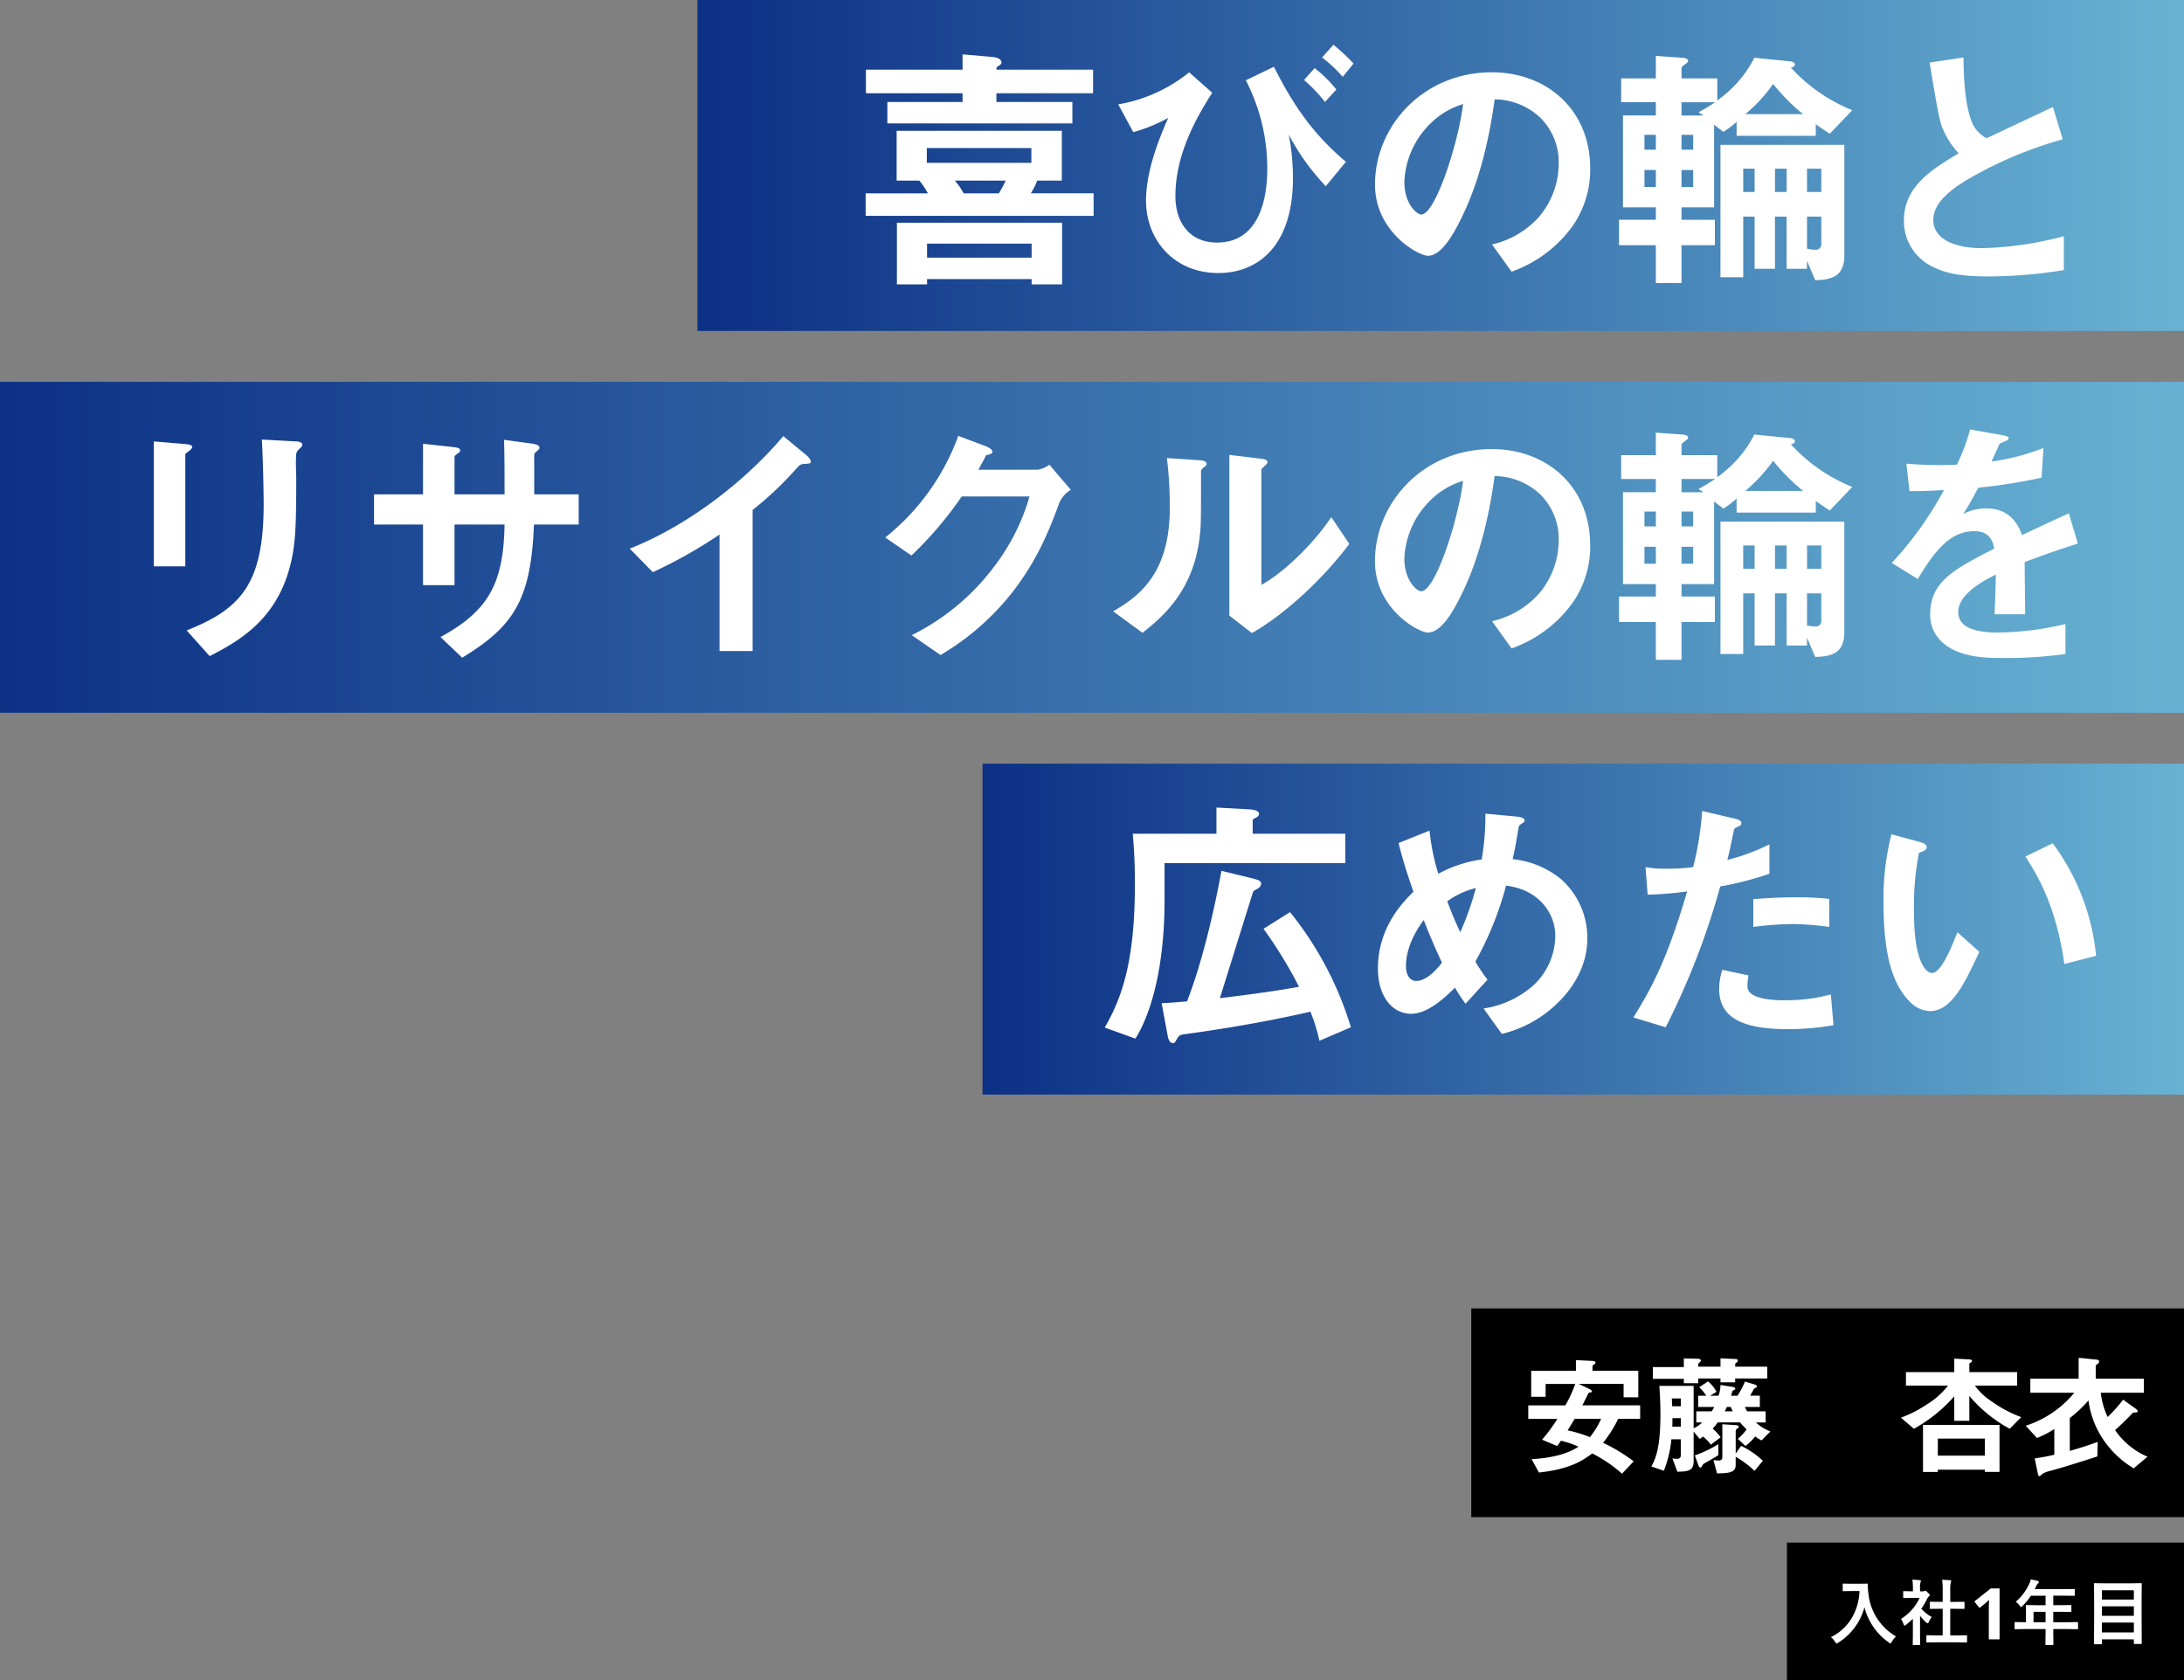
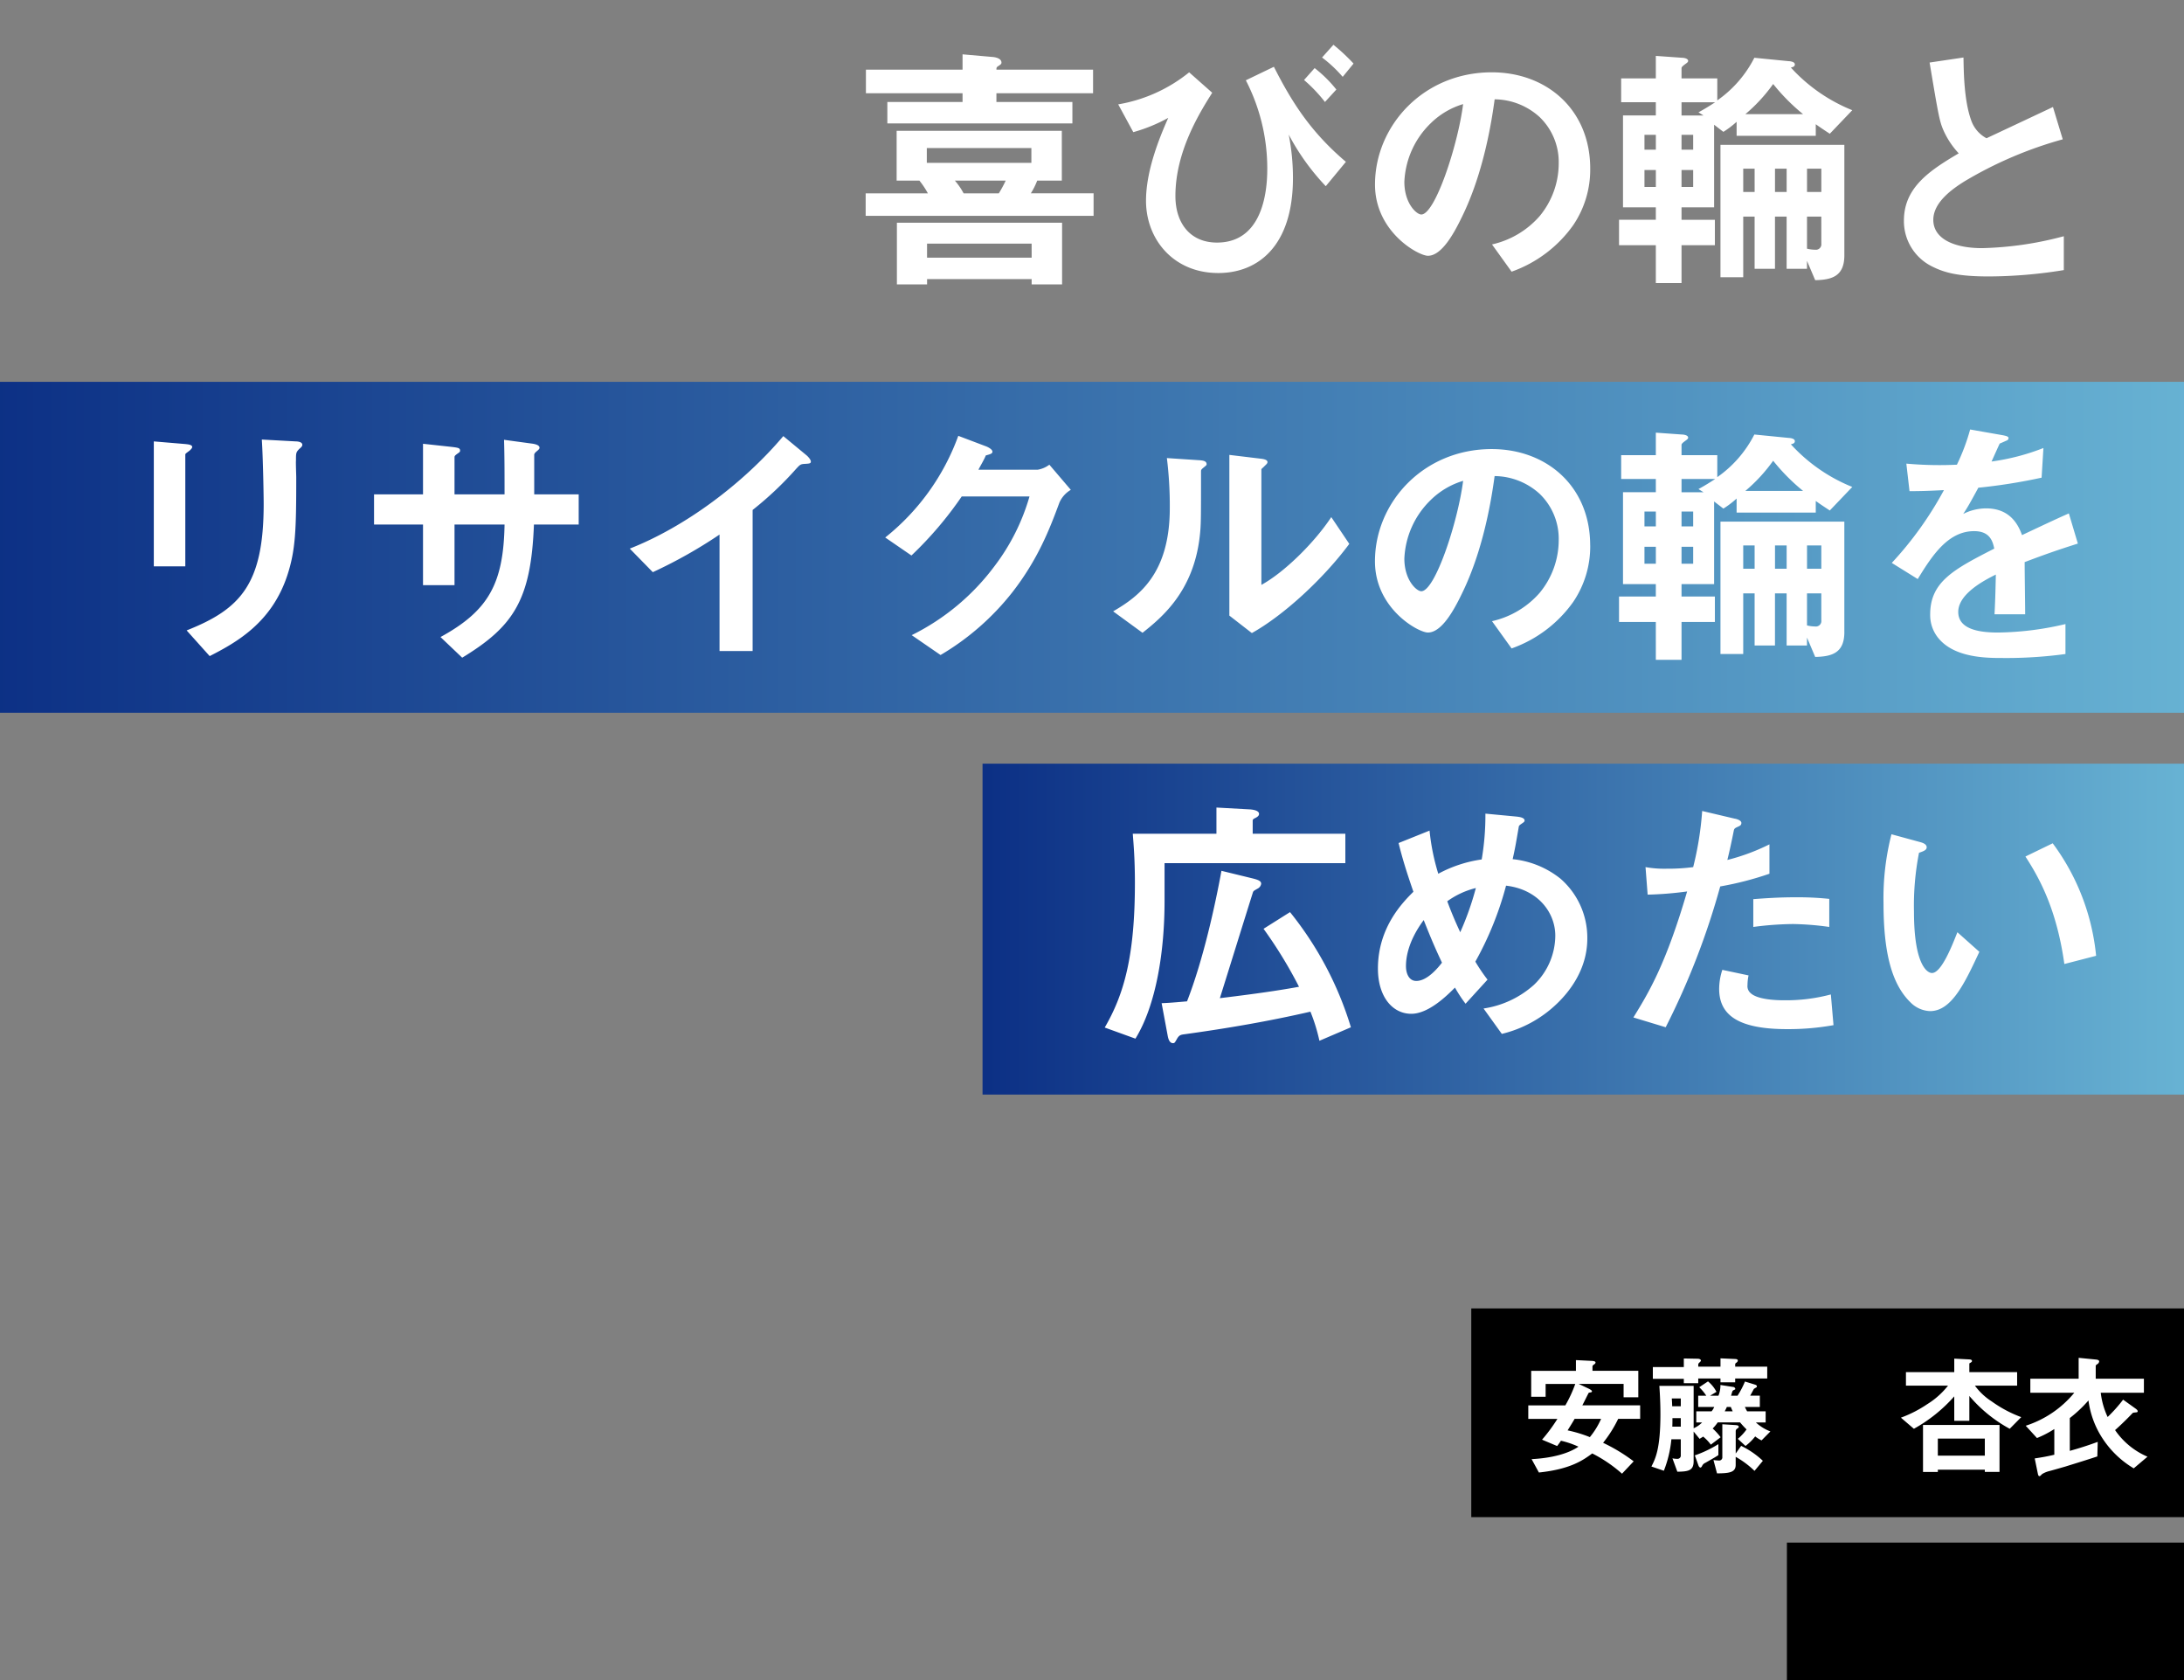
<svg xmlns="http://www.w3.org/2000/svg" width="429.001" height="330" viewBox="0 0 429.001 330">
  <rect x="0" y="0" width="429.001" height="330" fill="#808080" stroke="none" />
  <defs>
    <linearGradient id="linear-gradient" y1="1" x2="1" y2="1" gradientUnits="objectBoundingBox">
      <stop offset="0" stop-color="#0c3085" />
      <stop offset="1" stop-color="#67b2d3" />
    </linearGradient>
  </defs>
  <g id="グループ_263" data-name="グループ 263" transform="translate(-185.999 -241)">
    <path id="bg_black" d="M0,0H78V27H0Z" transform="translate(537 544)" />
    <path id="bg_black-2" data-name="bg_black" d="M0,0H140V41H0Z" transform="translate(475 498)" />
    <path id="パス_903" data-name="パス 903" d="M-100.828-9.308V-11.96H-112.19c.234-.39,1.2-2.418,1.274-2.47.052-.026.416-.078.468-.1.13-.052.156-.13.156-.182,0-.208-.416-.39-.52-.468l-2.08-.988h8.814v2.626h2.886v-5.2h-9v-.832c0-.182.078-.26.416-.494a.4.4,0,0,0,.182-.312c0-.156-.182-.286-.728-.312l-3.12-.156v2.106h-8.788v5.1h2.834v-2.522h5.824a26.112,26.112,0,0,1-1.95,4.212h-7.28v2.652h5.72a32.4,32.4,0,0,1-3.016,4.082l2.964,1.248c.26-.338.312-.39.754-1.04a17.357,17.357,0,0,1,3.432,1.17c-1.9,1.3-5.07,2.236-9.2,2.444l1.43,2.626c6.292-.65,8.788-2.5,10.478-3.744a27.321,27.321,0,0,1,5.85,3.978L-102.1-.962a33.844,33.844,0,0,0-6.006-3.64,24.67,24.67,0,0,0,2.964-4.706Zm-7.67,0a15.247,15.247,0,0,1-2.21,3.588,26.16,26.16,0,0,0-4.368-1.326c.858-1.378.936-1.508,1.378-2.262Zm33.254,2.47A8.743,8.743,0,0,1-78.1-8.606h1.924V-10.79h-3.64a9.391,9.391,0,0,1-.442-.858h2.938v-2.21h-1.9c.13-.208.7-1.274.728-1.326a6.221,6.221,0,0,1,.546-.338A.3.3,0,0,0-77.9-15.7c0-.208-.234-.286-.39-.338l-1.95-.6a16.926,16.926,0,0,1-1.456,2.782h-1.274c.13-.416.182-.65.234-.78.078-.208.1-.234.494-.416a.143.143,0,0,0,.1-.156.447.447,0,0,0-.416-.364l-2.5-.39a5.488,5.488,0,0,1-.39,2.106h-1.638l1.248-.754a6.515,6.515,0,0,0-1.664-2.054l-1.716,1.144a9.758,9.758,0,0,1,1.378,1.664h-1.586v2.21h3.146a3.031,3.031,0,0,1-.52.858H-89.8v2.184h1.144a5.247,5.247,0,0,1-1.664,1.144v-8.32h-6.734c.13,1.872.208,3.718.208,5.564,0,6.812-.988,8.736-1.768,10.27l2.444.832A22.734,22.734,0,0,0-94.692-5.3h1.846v3.12a.645.645,0,0,1-.624.728,4.844,4.844,0,0,1-1.014-.1l.962,2.626c2.158-.026,3.2-.208,3.2-2.054V-6.812l1.17,1.43c.338-.208.442-.26.7-.442a8.677,8.677,0,0,1,1.508,1.586l1.924-1.456A12.231,12.231,0,0,0-86.58-7.41a8.8,8.8,0,0,0,.988-1.2H-81.2a17.174,17.174,0,0,0,1.274,1.378A9.914,9.914,0,0,1-81.64-5.382l1.508,1.4a10.3,10.3,0,0,0,1.9-1.872,7.487,7.487,0,0,0,1.248.78Zm-17.6-4.94h-1.69c-.026-.884-.052-1.118-.078-1.534h1.768Zm0,4H-94.51c.026-.546.026-1.118.026-1.664h1.638Zm16.978-9.464v-2.314H-82.16v-.494c0-.1.1-.208.234-.286.234-.182.286-.312.286-.416,0-.26-.338-.312-.546-.312l-2.86-.13v1.638h-4.368v-.442c0-.182.234-.39.312-.442.078-.078.208-.208.208-.312,0-.286-.416-.364-.6-.364l-2.756-.052v1.69h-6.084v2.314h6.084v.858h2.834v-.936h4.368v.754h2.886v-.754Zm-9.594,12.9a22.935,22.935,0,0,1-4.628,2.21l.7,1.95c.13.39.338.442.416.442s.156-.052.286-.26a1.224,1.224,0,0,1,.676-.676c1.768-1.014,2-1.144,2.548-1.508Zm2.808-6.448h-1.56c.156-.312.286-.546.416-.858h.78C-82.862-11.232-82.836-11.206-82.654-10.79Zm5.928,9.724A16.781,16.781,0,0,0-80.99-4L-82.056-2.5v-4.42a.592.592,0,0,1,.338-.494c.234-.156.26-.234.26-.312,0-.312-.364-.338-.728-.364l-2.5-.156v6.448a.613.613,0,0,1-.65.676,8.713,8.713,0,0,1-1.092-.1l.7,2.626c2.34-.026,3.666-.156,3.666-1.664V-1.846A17.662,17.662,0,0,1-78.364.91Zm50.752-8.58a24.452,24.452,0,0,1-5.772-3.068,12.206,12.206,0,0,1-3.328-3.12h8.294v-2.652h-9.386V-20.2c.312-.182.52-.286.52-.468,0-.286-.442-.312-.468-.312l-3.016-.156v2.652h-9.49v2.652h8.268a15.664,15.664,0,0,1-4.082,3.64,23.779,23.779,0,0,1-5.174,2.652l2.548,2.184a29.855,29.855,0,0,0,7.93-6.37v4.81h2.964v-4.888a27.757,27.757,0,0,0,7.93,6.448ZM-30.238,1.118v-9.23H-45.266v9.23h2.912V.676h9.23v.442Zm-2.886-3.2h-9.23V-5.434h9.23Zm31.954.208A14.717,14.717,0,0,1-7.54-7.1C-5.98-8.476-4.5-10.01-4.082-10.452c.1-.078.156-.078.7-.13.13-.026.286-.026.286-.234,0-.182-.26-.39-.364-.468l-2.5-1.794A29.3,29.3,0,0,1-9-9.672a15.379,15.379,0,0,1-1.352-4.758h8.476v-2.756h-9.464v-2.548c0-.1.208-.26.338-.338a.693.693,0,0,0,.338-.52c0-.26-.364-.338-.624-.364l-3.406-.338v4.108h-9.49v2.756h8.632A20.448,20.448,0,0,1-25.09-7.956l2.21,2.418a20.381,20.381,0,0,0,3.406-1.768v5.044c-1.3.312-2.288.494-3.848.728l.624,3.042c.052.208.1.442.338.442.1,0,.286-.208.494-.416a5,5,0,0,1,1.482-.6c.494-.13,2.678-.754,3.12-.884,2.08-.65,4.212-1.3,6.24-1.976l.078-2.86c-2.054.754-3.484,1.2-5.486,1.768V-9.464a25.928,25.928,0,0,0,3.666-3.458A17.82,17.82,0,0,0-9.88-5.278,18.789,18.789,0,0,0-3.874.416Z" transform="translate(609 529)" fill="#fff" />
-     <path id="パス_904" data-name="パス 904" d="M-63.365-.431a9.633,9.633,0,0,0,4.231-3.979,11.263,11.263,0,0,0,1.395-5.079h-1.736l-1.395.027a.249.249,0,0,1-.15-.027.235.235,0,0,1-.021-.123v-1.183q0-.109.034-.13a.276.276,0,0,1,.137-.021l1.395.027h1.791l1.4-.027q.185,0,.185.164-.014.191-.014.362a10.137,10.137,0,0,0,.1,1.2A11.047,11.047,0,0,0-50.569-.567,4.056,4.056,0,0,0-51.4.492q-.164.321-.253.321A.9.9,0,0,1-51.97.629a12.113,12.113,0,0,1-4.8-6.938,11.568,11.568,0,0,1-2.092,4.2A11.478,11.478,0,0,1-61.923.656a1.71,1.71,0,0,1-.321.171q-.082,0-.294-.335A3.212,3.212,0,0,0-63.365-.431ZM-42.577.588l-1.88.027q-.109,0-.13-.027a.235.235,0,0,1-.021-.123V-.643a.222.222,0,0,1,.024-.133A.205.205,0,0,1-44.457-.8l1.88.027H-41.4V-6h-.629l-1.764.014a.214.214,0,0,1-.123-.021.214.214,0,0,1-.021-.123V-7.239q0-.1.027-.123a.28.28,0,0,1,.116-.014l1.764.014h.629V-9.591a15.411,15.411,0,0,0-.109-2.112q.9.027,1.552.1.226.027.226.144a.677.677,0,0,1-.068.294,5.316,5.316,0,0,0-.116,1.538v2.27h.882l1.764-.014a.252.252,0,0,1,.137.021.2.2,0,0,1,.021.116v1.107q0,.109-.034.13a.307.307,0,0,1-.123.014L-39.036-6h-.882V-.772h1.271L-36.78-.8a.232.232,0,0,1,.144.027.255.255,0,0,1,.021.13V.465q0,.109-.027.13a.276.276,0,0,1-.137.021L-38.647.588Zm-7.014-4.594a9.864,9.864,0,0,0,2.3-2,8.78,8.78,0,0,0,1.354-2.14H-47.52L-49-8.121a.216.216,0,0,1-.137-.027.235.235,0,0,1-.021-.123V-9.311q0-.109.034-.137A.214.214,0,0,1-49-9.468l1.483.034h.267v-.574a10.017,10.017,0,0,0-.109-1.709q.752.021,1.456.1.226.021.226.144a.877.877,0,0,1-.082.294,3.66,3.66,0,0,0-.089,1.114v.636h.588A.491.491,0,0,0-45-9.5a.422.422,0,0,1,.157-.055q.137,0,.52.362t.376.506a.3.3,0,0,1-.137.226,1.766,1.766,0,0,0-.328.4A14.044,14.044,0,0,1-45.6-6.009a8.256,8.256,0,0,0,2.058,1.641,3.255,3.255,0,0,0-.561.909q-.144.308-.267.308a.554.554,0,0,1-.28-.171,10.3,10.3,0,0,1-1.2-1.3V-.684l.027,1.647a.216.216,0,0,1-.027.137A.324.324,0,0,1-46,1.121h-1.121a.232.232,0,0,1-.144-.027.255.255,0,0,1-.021-.13l.027-1.647v-3.35a13.911,13.911,0,0,1-1.333,1.162.748.748,0,0,1-.294.185q-.089,0-.219-.321A3.888,3.888,0,0,0-49.591-4.006ZM-30.226,0H-32.34V-5.782q0-.35.014-.945t.042-1.043q-.07.084-.3.3t-.427.385l-1.148.924-1.022-1.274L-31.962-10h1.736Zm4.851-2.017-1.75.027q-.116,0-.137-.027a.235.235,0,0,1-.021-.123V-3.254q0-.137.157-.137l1.75.027h.335V-5.325l-.027-1.258q0-.109.027-.13a.276.276,0,0,1,.137-.021l1.921.027h1.791V-8.572h-2.871a12.412,12.412,0,0,1-1.641,2q-.2.226-.294.226-.075,0-.28-.267a2.99,2.99,0,0,0-.779-.759,10.2,10.2,0,0,0,2.591-3.384,4.419,4.419,0,0,0,.362-1.025q.889.178,1.347.308.253.089.253.239,0,.1-.171.267a1.533,1.533,0,0,0-.355.506l-.28.6h5.783l1.921-.027q.109,0,.13.027a.235.235,0,0,1,.021.123V-8.7q0,.109-.027.13a.235.235,0,0,1-.123.021l-1.921-.027h-2.153v1.866h1.5l1.914-.027q.144,0,.144.15V-5.53q0,.15-.144.15l-1.914-.027h-1.5v2.044h2.967l1.75-.027q.15,0,.15.137V-2.14a.205.205,0,0,1-.024.126.205.205,0,0,1-.126.024l-1.75-.027h-2.967v.684L-19.653.95q0,.109-.034.137a.214.214,0,0,1-.123.021h-1.244q-.123,0-.144-.034A.214.214,0,0,1-21.219.95l.027-2.283v-.684Zm1.818-1.347h2.365V-5.407h-2.365ZM-10.295.964h-1.23A.205.205,0,0,1-11.652.94a.205.205,0,0,1-.024-.126l.027-5.182V-7.109l-.027-3.767q0-.116.027-.137a.255.255,0,0,1,.13-.021l1.941.027H-4.4l1.941-.027q.116,0,.137.027a.255.255,0,0,1,.021.13l-.027,3.3V-4.4L-2.3.759q0,.109-.027.13a.235.235,0,0,1-.123.021H-3.7q-.109,0-.13-.027A.235.235,0,0,1-3.849.759V0h-6.275V.813q0,.109-.027.13A.324.324,0,0,1-10.295.964Zm.171-2.324h6.275V-3.288h-6.275Zm0-3.261h6.275V-6.48h-6.275Zm0-5.024v1.832h6.275V-9.646Z" transform="translate(609 563)" fill="#fff" />
    <g id="キャッチ" transform="translate(-337.5 -849)">
      <path id="パス_907" data-name="パス 907" d="M0,0H429V65H0Z" transform="translate(523.499 1165)" fill="url(#linear-gradient)" />
-       <path id="パス_906" data-name="パス 906" d="M0,0H292V65H0Z" transform="translate(660.499 1090)" fill="url(#linear-gradient)" />
      <path id="パス_905" data-name="パス 905" d="M0,0H236V65H0Z" transform="translate(716.499 1240)" fill="url(#linear-gradient)" />
      <path id="パス_902" data-name="パス 902" d="M-201.188-10.608v-4.42h-12.324a13.978,13.978,0,0,0,1.248-2.5h4.836V-27.3h-32.448v9.776h4.472a16.034,16.034,0,0,1,1.664,2.5h-12.22v4.42Zm-12.22-10.4h-20.54V-23.92h20.54Zm-5.044,3.484a23.136,23.136,0,0,1-1.352,2.5h-6.916a13.321,13.321,0,0,0-1.716-2.5ZM-207.376,2.86V-9.256h-32.448V2.86h5.928V1.82h20.54V2.86Zm-5.98-5.252H-233.9V-5.148h20.54Zm12.064-32.292v-4.628h-18.98c0-.364,0-.468.312-.676.572-.364.676-.468.676-.728,0-.572-.624-.988-1.716-1.092l-5.928-.52v3.016h-18.98v4.628h18.98v1.716H-241.7v4.212h36.348v-4.212h-14.924v-1.716Zm18.876-4.108A30.161,30.161,0,0,1-196.352-32.5l2.964,5.46a31.887,31.887,0,0,0,6.864-2.808c-1.872,4.212-4.368,10.5-4.368,16.276,0,7.54,5.356,14.2,14.2,14.2,7.8,0,14.664-5.3,14.664-18.668a43.972,43.972,0,0,0-.832-8.528,45.45,45.45,0,0,0,7.28,10.14l3.952-4.784c-6.864-5.824-10.556-11.6-14.144-18.668l-5.512,2.652a37.742,37.742,0,0,1,4.212,17.16c0,2.5,0,14.716-9.88,14.716-5.2,0-8.164-3.744-8.164-9.152,0-8.788,4.784-16.38,7.228-20.28Zm28.912,3.38a25.128,25.128,0,0,0-4.264-4.212l-2.08,2.34a29.535,29.535,0,0,1,4.108,4.316Zm3.38-5.1a38.132,38.132,0,0,0-3.952-3.692l-2.236,2.5a25.747,25.747,0,0,1,4.056,3.8Zm46.488,20.644c0-11.6-8.528-18.928-19.344-18.928-13.416,0-22.932,10.5-22.932,22.048,0,9.308,8.528,13.988,10.4,13.988,2.7,0,5.1-4.368,6.656-7.592,1.716-3.484,4.784-10.764,6.448-23.14A13.3,13.3,0,0,1-113.568-30a12.26,12.26,0,0,1,3.744,9.1,16.269,16.269,0,0,1-3.744,10.348,17.514,17.514,0,0,1-9.36,5.564L-119.08.364a25.1,25.1,0,0,0,12.116-9.152A19.429,19.429,0,0,0-103.636-19.864ZM-128.6-32.552c-1.04,8.112-5.512,21.684-8.216,21.684-.936,0-3.328-2.184-3.328-6.4a17.03,17.03,0,0,1,5.2-11.544A15.352,15.352,0,0,1-128.6-32.552Zm76.44,1.2A32.951,32.951,0,0,1-64.22-39.728c.416-.1.78-.208.78-.624,0-.52-.936-.624-1.144-.624l-6.812-.676a22.81,22.81,0,0,1-7.28,8.372V-37.6H-85.7v-2.028c0-.26.468-.572.728-.78.468-.312.572-.468.572-.624,0-.52-.936-.624-1.248-.624l-5.1-.364v4.42h-6.812v4.68h6.812v2.6h-6.448v18.044h6.448v2.444h-7.228v4.992h7.228V2.6H-85.7V-4.836h6.552V-9.828H-85.7v-2.444h6.4V-28.5l1.82,1.4a17.9,17.9,0,0,0,2.6-1.976v2.756h15.548V-28.6c.572.416,1.092.78,2.756,1.872Zm-31.252,7.748H-85.7V-26.52h2.288Zm0,7.332H-85.7V-19.6h2.288Zm-7.332-7.332h-2.236V-26.52h2.236Zm0,7.332h-2.236V-19.6h2.236Zm11.648-16.64c-1.04.676-2.028,1.3-3.276,1.976l.988.624H-85.7v-2.6Zm17.264,2.34H-73.164A31.98,31.98,0,0,0-67.7-36.5,39.168,39.168,0,0,0-61.828-30.576ZM-53.716-2.86V-24.544H-78.052v26h4.472V-10.452h2.236V-.208h4V-10.452h2.288V-.208h4v-1.56l1.612,3.8C-56,1.976-53.716,1.144-53.716-2.86ZM-58.24-15.288h-2.808v-4.576h2.808Zm-6.812,0H-67.34v-4.576h2.288Zm6.812,10.14a1.071,1.071,0,0,1-1.2,1.2,6.619,6.619,0,0,1-1.612-.208v-6.292h2.808Zm-13.1-10.14H-73.58v-4.576h2.236ZM-10.608.052V-6.6a67.389,67.389,0,0,1-16.068,2.34c-5.46,0-9.568-1.82-9.568-5.564,0-3.484,3.848-6.136,6.188-7.592a78.232,78.232,0,0,1,19.24-8.216L-12.74-31.98c-6.4,3.016-7.072,3.328-13.052,6.136a6.331,6.331,0,0,1-3.016-3.536c-1.4-3.9-1.456-9.412-1.508-12.324l-6.656.988c1.664,9.932,1.924,11.44,2.652,13.156a16.375,16.375,0,0,0,3.068,4.68c-5.72,3.38-10.764,6.708-10.764,13.208a9.908,9.908,0,0,0,5.3,8.892c2.6,1.352,5.3,2.08,11.44,2.08A93.278,93.278,0,0,0-10.608.052ZM-356.616,34.376c0-.624-1.04-.676-1.3-.676l-6.656-.364c.26,4.16.364,11.388.364,12.636,0,15.7-4.472,20.644-15.132,24.856l4.524,5.044c5.408-2.756,12.168-6.6,15.236-15.808,1.664-5.044,1.768-9.152,1.768-19.292,0-.52-.1-2.86-.052-3.328,0-1.456,0-1.612.676-2.288C-356.668,34.74-356.616,34.532-356.616,34.376Zm-21.632.416c0-.468-.936-.52-1.352-.572l-6.188-.52V58.244h6.188V36.3c0-.156.052-.208.832-.78C-378.56,35.312-378.248,35.052-378.248,34.792Zm75.92,15.236V44.1h-8.736V36.248c.1-.26.208-.364.572-.676.312-.26.468-.416.468-.624,0-.624-1.2-.78-1.612-.832l-5.356-.728c.1,3.276.1,6.76.1,10.712h-9.828V36.82c0-.26.1-.364.676-.78.312-.208.416-.312.416-.52,0-.52-.364-.572-1.56-.728l-5.72-.624V44.1h-9.62v5.928h9.62V61.936h6.188V50.028h9.828c-.208,11.648-3.172,16.952-12.584,22.1l4.264,4.056c10.088-6.136,13.52-11.336,14.092-26.156Zm45.6-12.376c0-.416-.676-1.092-.884-1.248l-4.524-3.744c-7.852,9.308-19.292,17.836-30.16,22.1l4.524,4.628A93.237,93.237,0,0,0-274.664,52v22.88h6.5V47.168a66.582,66.582,0,0,0,8.58-8.112c.728-.78.832-.884,1.612-.936C-256.932,38.068-256.724,38.016-256.724,37.652Zm51.064,5.564-4.212-4.94a5.244,5.244,0,0,1-2.288.988h-11.648c.52-.988,1.144-2.028,1.456-2.808.728-.208,1.3-.312,1.3-.728,0-.52-1.04-.988-1.352-1.092l-5.356-2.028a45.287,45.287,0,0,1-14.352,19.968l5.148,3.536a71.946,71.946,0,0,0,9.88-11.6h13.312a41.451,41.451,0,0,1-6.864,13.676,45.329,45.329,0,0,1-16.276,13.572l5.668,3.9A50.523,50.523,0,0,0-217.152,63.34c5.1-6.552,7.384-12.584,9.256-17.628A5.417,5.417,0,0,1-205.66,43.216Zm54.7,10.608-3.536-5.252c-3.328,5.044-9.256,10.868-13.728,13.312V39.16c0-.052.624-.572.624-.624.468-.416.572-.572.572-.78,0-.52-.988-.624-1.456-.676l-6.032-.728V67.916l4.42,3.432C-163.852,67.864-156.052,60.688-150.956,53.824Zm-28.028-15.652c0-.572-.572-.728-1.508-.78l-6.292-.416a76.252,76.252,0,0,1,.572,9.828c0,12.948-6.136,17.368-11.128,20.28l5.772,4.212c3.8-3.016,9.984-8.112,11.232-18.876.26-2.288.26-3.068.26-12.792,0-.26,0-.364.364-.676C-179.088,38.432-178.984,38.38-178.984,38.172Zm75.348,15.964c0-11.6-8.528-18.928-19.344-18.928-13.416,0-22.932,10.5-22.932,22.048,0,9.308,8.528,13.988,10.4,13.988,2.7,0,5.1-4.368,6.656-7.592,1.716-3.484,4.784-10.764,6.448-23.14A13.3,13.3,0,0,1-113.568,44a12.26,12.26,0,0,1,3.744,9.1,16.269,16.269,0,0,1-3.744,10.348,17.514,17.514,0,0,1-9.36,5.564l3.848,5.356a25.1,25.1,0,0,0,12.116-9.152A19.429,19.429,0,0,0-103.636,54.136ZM-128.6,41.448c-1.04,8.112-5.512,21.684-8.216,21.684-.936,0-3.328-2.184-3.328-6.4a17.029,17.029,0,0,1,5.2-11.544A15.352,15.352,0,0,1-128.6,41.448Zm76.44,1.2A32.951,32.951,0,0,1-64.22,34.272c.416-.1.78-.208.78-.624,0-.52-.936-.624-1.144-.624l-6.812-.676a22.81,22.81,0,0,1-7.28,8.372V36.4H-85.7V34.376c0-.26.468-.572.728-.78.468-.312.572-.468.572-.624,0-.52-.936-.624-1.248-.624l-5.1-.364V36.4h-6.812v4.68h6.812v2.6h-6.448V61.728h6.448v2.444h-7.228v4.992h7.228V76.6H-85.7V69.164h6.552V64.172H-85.7V61.728h6.4V45.5l1.82,1.4a17.9,17.9,0,0,0,2.6-1.976v2.756h15.548V45.4c.572.416,1.092.78,2.756,1.872Zm-31.252,7.748H-85.7V47.48h2.288Zm0,7.332H-85.7V54.4h2.288Zm-7.332-7.332h-2.236V47.48h2.236Zm0,7.332h-2.236V54.4h2.236Zm11.648-16.64c-1.04.676-2.028,1.3-3.276,1.976l.988.624H-85.7v-2.6Zm17.264,2.34H-73.164A31.98,31.98,0,0,0-67.7,37.5,39.168,39.168,0,0,0-61.828,43.424Zm8.112,27.716V49.456H-78.052v26h4.472V63.548h2.236V73.792h4V63.548h2.288V73.792h4v-1.56l1.612,3.8C-56,75.976-53.716,75.144-53.716,71.14ZM-58.24,58.712h-2.808V54.136h2.808Zm-6.812,0H-67.34V54.136h2.288Zm6.812,10.14a1.071,1.071,0,0,1-1.2,1.2,6.619,6.619,0,0,1-1.612-.208V63.548h2.808Zm-13.1-10.14H-73.58V54.136h2.236Zm63.492-4.94L-9.62,47.844c-2.444,1.092-3.12,1.4-9.2,4.264-1.2-3.432-3.484-5.252-7.072-5.252a10.056,10.056,0,0,0-4.472,1.092c.884-1.352,1.3-2.08,2.964-5.148a109.458,109.458,0,0,0,12.428-1.976L-14.612,35A43.907,43.907,0,0,1-24.8,37.652c.26-.572,1.56-3.484,1.612-3.536.052,0,1.092-.468,1.2-.52.312-.1.52-.26.52-.572,0-.364-.884-.468-1.04-.52l-6.5-1.144a40.324,40.324,0,0,1-2.6,6.916,73.138,73.138,0,0,1-9.932-.208l.624,5.408c2.184,0,3.8-.052,6.76-.208a69.139,69.139,0,0,1-10.244,14.3l5.1,3.172c2.86-4.68,5.98-9.412,11.076-9.412,3.016,0,3.64,1.872,3.952,3.432-7.8,4-12.584,6.448-12.584,12.9a7.109,7.109,0,0,0,1.976,5.1c3.276,3.484,9.308,3.484,12.22,3.484a86.059,86.059,0,0,0,12.376-.78V69.58a60.122,60.122,0,0,1-13.26,1.664c-3.8,0-7.8-.676-7.8-4.056,0-3.64,5.408-6.344,7.384-7.332-.052,2.288-.1,4.836-.26,7.8H-18.2c0-1.768-.1-8.216-.1-10.244C-14.456,55.956-11.96,55.072-7.852,53.772ZM-151.736,116.54v-5.772h-18.2v-2.6c0-.208.208-.364.572-.52.26-.156.676-.364.676-.78,0-.624-1.04-.832-1.768-.884l-6.6-.364v5.148h-16.432c.1,1.508.416,4.576.416,9.62,0,14.56-2.184,22-5.928,28.444l6.032,2.184c4.16-6.76,5.72-17.42,5.72-27.04V116.54Zm1.092,32.24a66.883,66.883,0,0,0-11.96-22.62l-5.2,3.276a87.18,87.18,0,0,1,6.968,11.388c-2.288.416-6.448,1.144-15.548,2.236,1.82-5.772,4.68-15.028,6.5-20.8.1-.26.208-.312.936-.728a1.259,1.259,0,0,0,.676-.936c0-.468-.364-.728-1.612-1.04l-6.188-1.508c-1.2,6.552-3.536,17.368-6.76,25.636-3.484.312-3.9.312-4.992.364l1.144,6.136c.1.52.26,1.716,1.092,1.716.312,0,.364-.1.832-.936.416-.676.728-.728,1.56-.832,8.268-1.144,16.484-2.548,24.6-4.42a35.116,35.116,0,0,1,1.768,5.72Zm46.436-17.42a15.372,15.372,0,0,0-5.252-11.752,17.877,17.877,0,0,0-9.412-3.848c.52-2.34.572-2.7,1.2-6.344,0-.208.26-.416.416-.52.52-.364.728-.468.728-.728,0-.624-1.2-.728-1.664-.78l-6.032-.572a51.584,51.584,0,0,1-.728,9,25.346,25.346,0,0,0-8.528,2.808,43.019,43.019,0,0,1-1.716-8.476l-6.084,2.444c.676,2.756,1.456,5.356,2.912,9.568-1.976,1.976-6.968,6.916-6.968,15.08,0,5.616,2.912,8.892,6.552,8.892,3.432,0,7.072-3.64,8.58-5.148a27.991,27.991,0,0,0,2.08,3.172l4.316-4.732a34.321,34.321,0,0,1-2.392-3.536,64.195,64.195,0,0,0,6.032-14.924c6.292.728,9.672,5.3,9.672,9.828a13.454,13.454,0,0,1-4.212,9.672,18.987,18.987,0,0,1-9.88,4.628L-121,150.08a23.5,23.5,0,0,0,10.816-5.928C-107.9,141.968-104.208,137.548-104.208,131.36Zm-21.892-9.932a57.417,57.417,0,0,1-3.068,8.684c-1.04-2.236-1.82-4.108-2.548-6.084A16.2,16.2,0,0,1-126.1,121.428Zm-6.656,14.664c-.728.936-2.86,3.588-5.044,3.588-1.4,0-2.028-1.4-2.028-2.912,0-1.248.208-4.628,3.484-9.048C-134.68,131.932-133.848,133.752-132.756,136.092Zm76.076-7.02V123.56a59.717,59.717,0,0,0-6.864-.312c-2.756,0-5.356.156-8.06.364v5.46a63.733,63.733,0,0,1,7.8-.572A56.514,56.514,0,0,1-56.68,129.072ZM-68.432,118.62v-5.772a40.67,40.67,0,0,1-8.268,3.068c.364-1.456.78-3.328,1.248-5.668.1-.52.208-.572.884-.884.468-.208.624-.364.624-.728,0-.572-1.2-.832-1.3-.832l-6.4-1.508a63.146,63.146,0,0,1-1.768,11.024,37.728,37.728,0,0,1-5.148.312,20.981,20.981,0,0,1-4.212-.312l.416,5.408A68.558,68.558,0,0,0-84.6,122.1c-4.108,14.092-7.436,19.708-10.556,24.752l6.344,1.924A147.472,147.472,0,0,0-78.1,121.116,62.76,62.76,0,0,0-68.432,118.62Zm12.584,29.744-.52-6.032a34.234,34.234,0,0,1-9.152,1.144c-1.2,0-5.148-.052-6.6-1.4a1.785,1.785,0,0,1-.624-1.56,9.832,9.832,0,0,1,.208-1.924l-5.148-1.092a12.051,12.051,0,0,0-.624,3.744c0,5.3,4,7.9,13.364,7.9A50.3,50.3,0,0,0-55.848,148.364ZM-4.264,134.74a44.206,44.206,0,0,0-8.528-22.1l-5.356,2.6c2.7,4.16,6.136,10.3,7.644,21.112Zm-22.932-.78-4.316-3.848c-.988,2.5-3.12,8.008-4.992,8.008-1.04,0-3.536-1.872-3.536-12.012a53.9,53.9,0,0,1,.988-11.6c.884-.312,1.508-.52,1.508-1.092,0-.624-.832-.884-1.2-.988l-5.72-1.56a50.644,50.644,0,0,0-1.56,13.52c0,9.88,1.664,15.964,5.3,19.5a5.671,5.671,0,0,0,3.848,1.716C-32.656,145.608-30.056,140.1-27.2,133.96Z" transform="translate(939.5 1142.999)" fill="#fff" />
    </g>
  </g>
</svg>